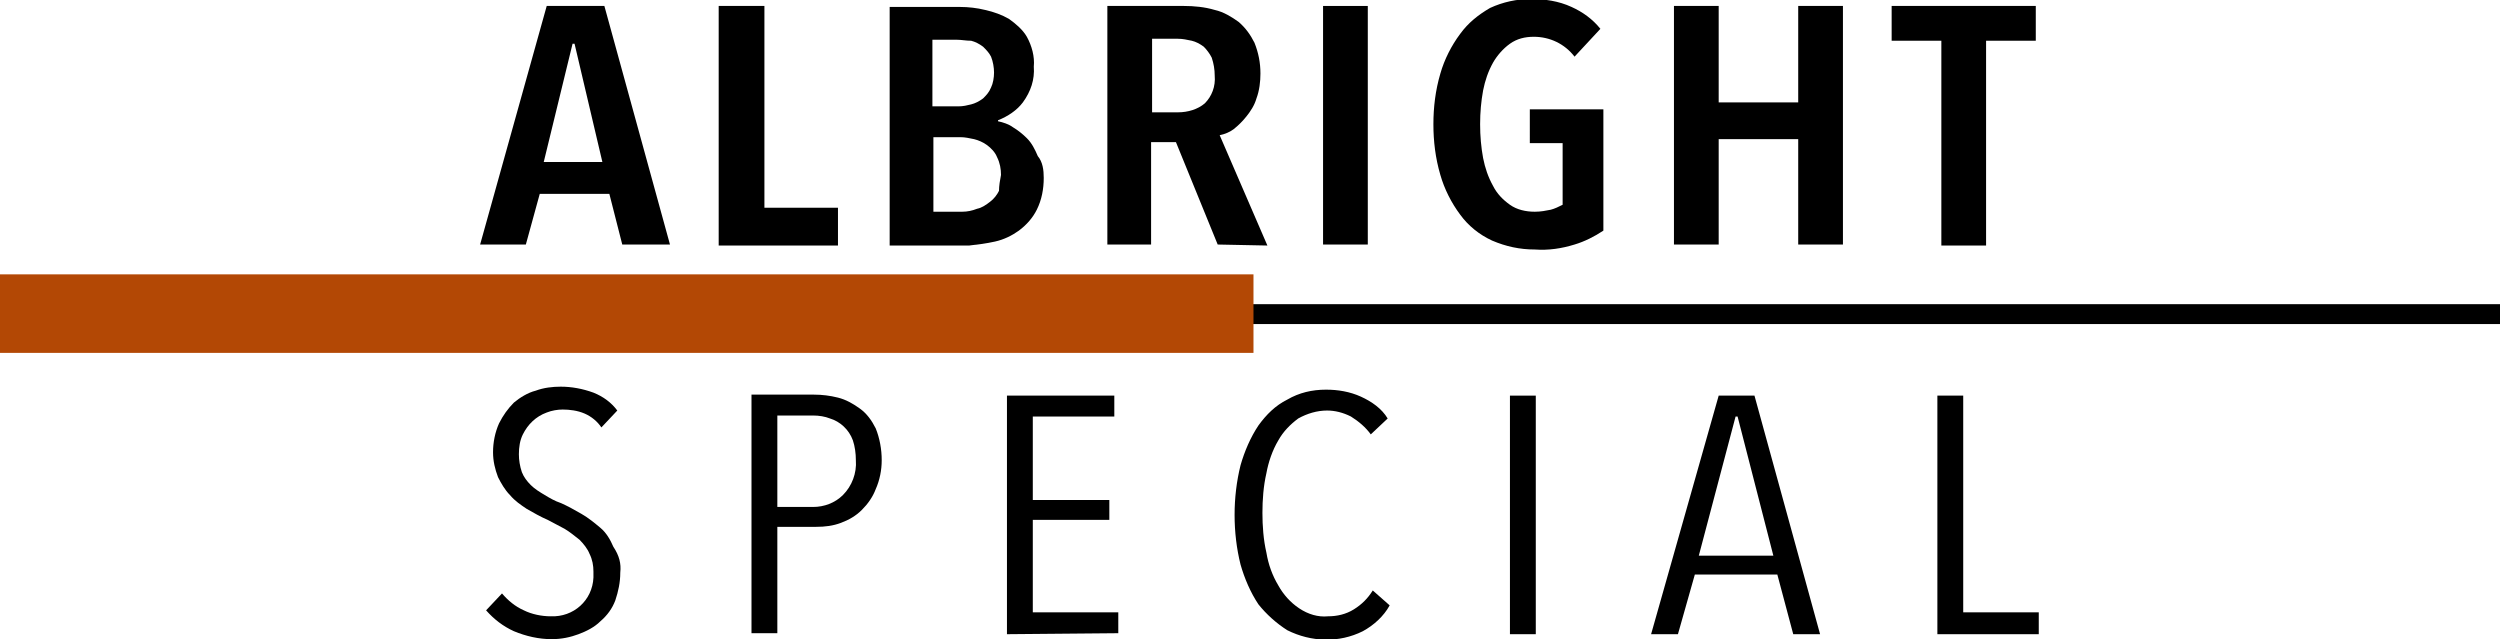
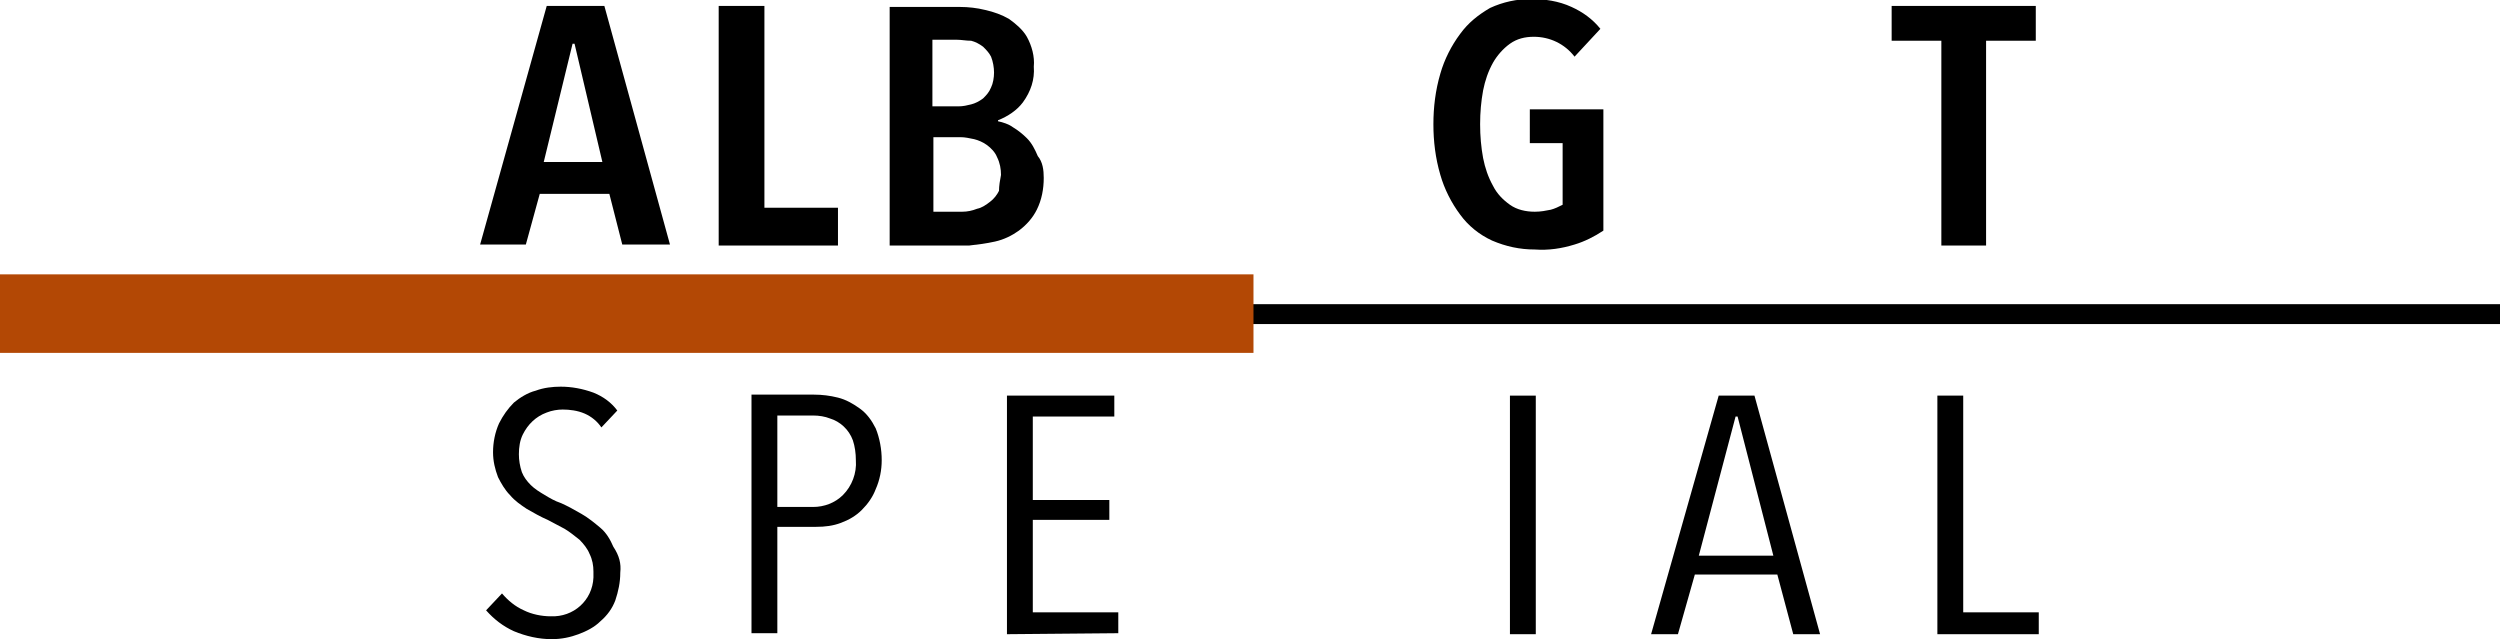
<svg xmlns="http://www.w3.org/2000/svg" version="1.1" id="Layer_1" x="0px" y="0px" viewBox="0 0 251.5 64.3" style="enable-background:new 0 0 251.5 64.3;" xml:space="preserve">
  <style type="text/css">
	.st0{fill:#B34805;}
</style>
  <title>Asset 1</title>
  <g id="Layer_2_1_">
    <g id="Layer_1-2">
      <path d="M62.6,24.6l-1.3-5.1h-7l-1.4,5.1h-4.6l6.7-24h5.8l6.6,24L62.6,24.6z M57.8,4.4h-0.2l-2.9,11.9h5.9L57.8,4.4z" />
      <path d="M72.3,24.6v-24h4.6v20.3h7.4v3.8H72.3z" />
      <path d="M105,17.9c0,1.1-0.2,2.2-0.7,3.2c-0.4,0.8-1,1.5-1.8,2.1c-0.7,0.5-1.5,0.9-2.4,1.1c-0.9,0.2-1.7,0.3-2.6,0.4h-8v-24h7.1    c0.8,0,1.7,0.1,2.5,0.3c0.9,0.2,1.7,0.5,2.4,0.9c0.7,0.5,1.4,1.1,1.8,1.8c0.5,0.9,0.8,2,0.7,3c0.1,1.3-0.3,2.5-1.1,3.6    c-0.6,0.8-1.5,1.4-2.5,1.8v0.1c0.5,0.1,1.1,0.3,1.5,0.6c0.5,0.3,1,0.7,1.4,1.1c0.5,0.5,0.8,1.1,1.1,1.8    C104.9,16.3,105,17.1,105,17.9z M100,7.3c0-0.5-0.1-1.1-0.3-1.6c-0.2-0.4-0.5-0.7-0.8-1c-0.4-0.3-0.8-0.5-1.2-0.6    C97.2,4.1,96.7,4,96.3,4h-2.5v6.7h2.6c0.5,0,0.9-0.1,1.3-0.2c0.4-0.1,0.8-0.3,1.2-0.6c0.3-0.3,0.6-0.6,0.8-1.1    C99.9,8.4,100,7.8,100,7.3z M100.7,17.6c0-0.6-0.1-1.2-0.4-1.8c-0.2-0.5-0.6-0.9-1-1.2c-0.4-0.3-0.9-0.5-1.3-0.6    c-0.5-0.1-0.9-0.2-1.4-0.2h-2.7v7.5h2.9c0.5,0,1-0.1,1.5-0.3c0.5-0.1,0.9-0.4,1.3-0.7c0.4-0.3,0.7-0.7,0.9-1.1    C100.5,18.7,100.6,18.1,100.7,17.6L100.7,17.6z" />
-       <path d="M122.5,24.6l-4.2-10.3h-2.5v10.3h-4.4v-24h7.7c1,0,2.1,0.1,3.1,0.4c0.9,0.2,1.7,0.7,2.4,1.2c0.7,0.6,1.2,1.3,1.6,2.1    c0.4,1,0.6,2,0.6,3.1c0,0.8-0.1,1.7-0.4,2.5c-0.2,0.7-0.6,1.3-1,1.8c-0.4,0.5-0.8,0.9-1.3,1.3c-0.4,0.3-0.9,0.5-1.4,0.6l4.8,11.1    L122.5,24.6z M122.2,7.6c0-0.6-0.1-1.2-0.3-1.8c-0.2-0.4-0.5-0.8-0.8-1.1c-0.4-0.3-0.8-0.5-1.2-0.6c-0.5-0.1-0.9-0.2-1.4-0.2h-2.6    v7.4h2.6c1,0,2-0.3,2.7-0.9C121.9,9.7,122.3,8.7,122.2,7.6L122.2,7.6z" />
-       <path d="M133.1,24.6v-24h4.5v24L133.1,24.6z" />
      <path d="M158.4,24.6c-1.3,0.4-2.6,0.6-4,0.5c-1.5,0-2.9-0.3-4.3-0.9c-1.3-0.6-2.4-1.5-3.2-2.6c-0.9-1.2-1.6-2.6-2-4    c-0.5-1.7-0.7-3.4-0.7-5.1c0-1.7,0.2-3.4,0.7-5.1c0.4-1.4,1.1-2.8,2-4c0.8-1.1,1.8-1.9,3-2.6c1.3-0.6,2.7-0.9,4.1-0.9    c1.4,0,2.8,0.2,4.1,0.8c1.1,0.5,2.1,1.2,2.9,2.2l-2.6,2.8c-1-1.3-2.5-2-4.1-2c-0.9,0-1.7,0.2-2.4,0.7c-0.7,0.5-1.3,1.2-1.7,1.9    c-0.5,0.9-0.8,1.8-1,2.8c-0.2,1.1-0.3,2.2-0.3,3.4c0,1.2,0.1,2.3,0.3,3.4c0.2,1,0.5,1.9,1,2.8c0.4,0.8,1,1.4,1.7,1.9    c0.7,0.5,1.6,0.7,2.5,0.7c0.6,0,1.1-0.1,1.6-0.2c0.4-0.1,0.8-0.3,1.2-0.5v-6.2h-3.3V11h7.4v12.2C160.4,23.8,159.4,24.3,158.4,24.6    z" />
-       <path d="M180.9,24.6V14h-8v10.6h-4.5v-24h4.5v9.7h8V0.6h4.5v24L180.9,24.6z" />
      <path d="M199.8,4.1v20.6h-4.5V4.1h-5V0.6h14.5v3.5H199.8z" />
      <path d="M62.4,57.6c0,1-0.2,1.9-0.5,2.8c-0.3,0.8-0.8,1.5-1.5,2.1c-0.6,0.6-1.4,1-2.2,1.3c-0.8,0.3-1.7,0.5-2.7,0.5    c-1.3,0-2.6-0.3-3.8-0.8c-1.1-0.5-2-1.2-2.8-2.1l1.6-1.7c0.6,0.7,1.3,1.3,2.2,1.7c0.8,0.4,1.8,0.6,2.7,0.6    c2.3,0.1,4.2-1.6,4.3-3.9c0-0.2,0-0.4,0-0.6c0-0.6-0.1-1.2-0.4-1.8c-0.2-0.5-0.6-1-1-1.4c-0.5-0.4-1-0.8-1.5-1.1    c-0.6-0.3-1.1-0.6-1.7-0.9c-0.7-0.3-1.4-0.7-2.1-1.1c-0.6-0.4-1.2-0.8-1.7-1.4c-0.5-0.5-0.9-1.2-1.2-1.8c-0.3-0.8-0.5-1.6-0.5-2.5    c0-1,0.2-2,0.6-2.9c0.4-0.8,0.9-1.5,1.5-2.1c0.6-0.5,1.4-1,2.2-1.2c0.8-0.3,1.7-0.4,2.5-0.4c1.1,0,2.2,0.2,3.3,0.6    c1,0.4,1.8,1,2.4,1.8l-1.6,1.7c-0.4-0.6-1-1.1-1.7-1.4c-0.7-0.3-1.5-0.4-2.2-0.4c-0.5,0-1.1,0.1-1.6,0.3c-1.1,0.4-1.9,1.2-2.4,2.2    c-0.3,0.6-0.4,1.3-0.4,2c0,0.6,0.1,1.2,0.3,1.8c0.2,0.5,0.5,0.9,0.9,1.3c0.4,0.4,0.9,0.7,1.4,1c0.5,0.3,1,0.6,1.6,0.8    c0.7,0.3,1.4,0.7,2.1,1.1c0.7,0.4,1.3,0.9,1.9,1.4c0.6,0.5,1,1.2,1.3,1.9C62.3,55.9,62.5,56.7,62.4,57.6z" />
      <path d="M88.7,46.3c0,1-0.2,2-0.6,2.9c-0.3,0.8-0.8,1.5-1.4,2.1c-0.6,0.6-1.3,1-2.1,1.3C83.8,52.9,83,53,82.1,53h-3.9v10.7h-2.6    v-24h6.3c0.8,0,1.6,0.1,2.4,0.3c0.8,0.2,1.5,0.6,2.2,1.1c0.7,0.5,1.2,1.2,1.6,2C88.5,44.1,88.7,45.2,88.7,46.3z M86.1,46.3    c0-0.7-0.1-1.4-0.3-2c-0.4-1.1-1.3-1.9-2.3-2.2c-0.5-0.2-1.1-0.3-1.7-0.3h-3.6V51h3.6c1.1,0,2.2-0.4,3-1.2    C85.7,48.9,86.2,47.6,86.1,46.3L86.1,46.3z" />
      <path d="M101.3,63.8v-24h10.8v2.1h-8.2v8.4h7.7v2h-7.7v9.3h8.6v2.1L101.3,63.8z" />
-       <path d="M137.1,63.5c-2.4,1.2-5.2,1.1-7.6-0.1c-1.1-0.7-2.1-1.6-2.9-2.6c-0.8-1.2-1.4-2.6-1.8-4c-0.4-1.6-0.6-3.3-0.6-5    c0-1.7,0.2-3.4,0.6-5c0.4-1.4,1-2.8,1.8-4c0.8-1.1,1.7-2,2.9-2.6c1.2-0.7,2.5-1,3.9-1c1.2,0,2.4,0.2,3.5,0.7    c1.1,0.5,2.1,1.2,2.7,2.2l-1.7,1.6c-0.5-0.7-1.2-1.3-2-1.8c-0.8-0.4-1.6-0.6-2.4-0.6c-1,0-2,0.3-2.9,0.8c-0.8,0.6-1.5,1.3-2,2.2    c-0.6,1-1,2.2-1.2,3.3c-0.3,1.3-0.4,2.7-0.4,4c0,1.3,0.1,2.7,0.4,4c0.2,1.2,0.6,2.3,1.2,3.3c0.5,0.9,1.2,1.7,2.1,2.3    c0.9,0.6,1.9,0.9,2.9,0.8c0.9,0,1.8-0.2,2.6-0.7c0.8-0.5,1.4-1.1,1.9-1.9l1.7,1.5C139.2,62,138.2,62.9,137.1,63.5z" />
      <path d="M151.9,63.8v-24h2.6v24H151.9z" />
      <path d="M180.4,63.8l-1.6-6h-8.3l-1.7,6h-2.7l6.8-24h3.6l6.6,24H180.4z M174.8,41.9h-0.2l-3.7,14h7.5L174.8,41.9z" />
      <path d="M194.9,63.8v-24h2.6v21.8h7.6v2.2L194.9,63.8z" />
      <rect x="94.9" y="30.6" width="156.6" height="2" />
      <rect y="27.6" class="st0" width="126.1" height="7.9" />
    </g>
  </g>
</svg>